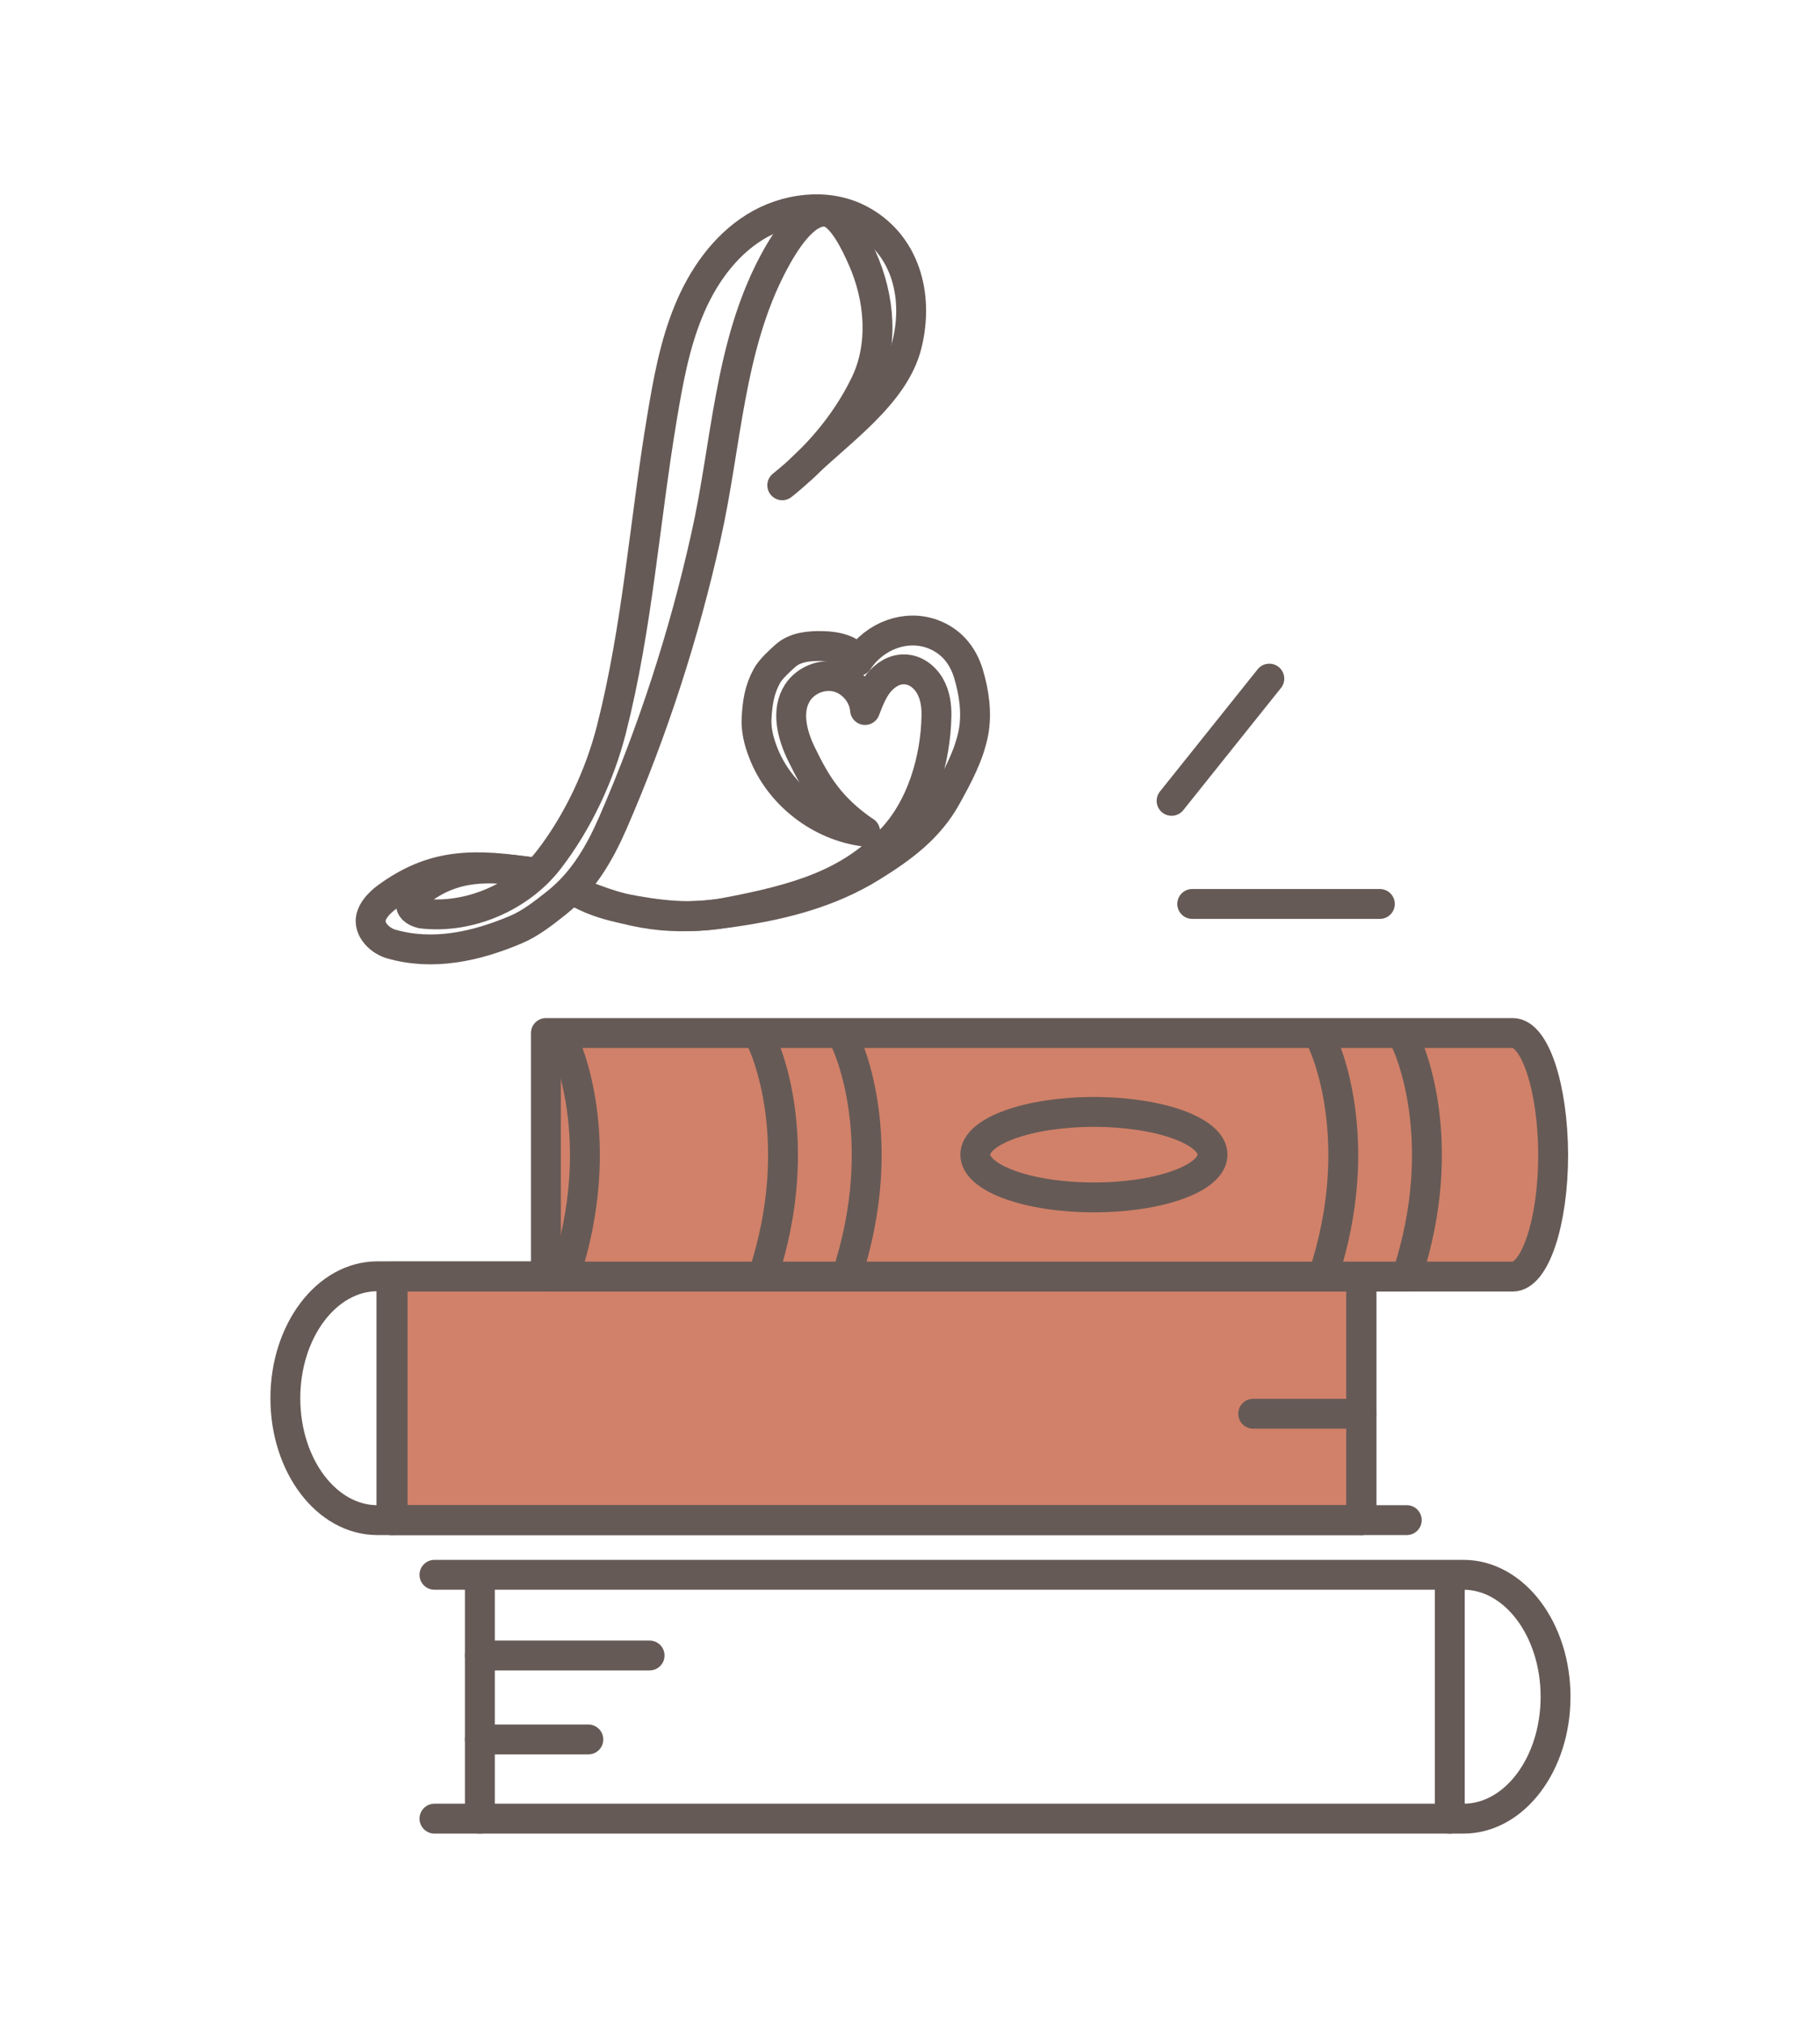
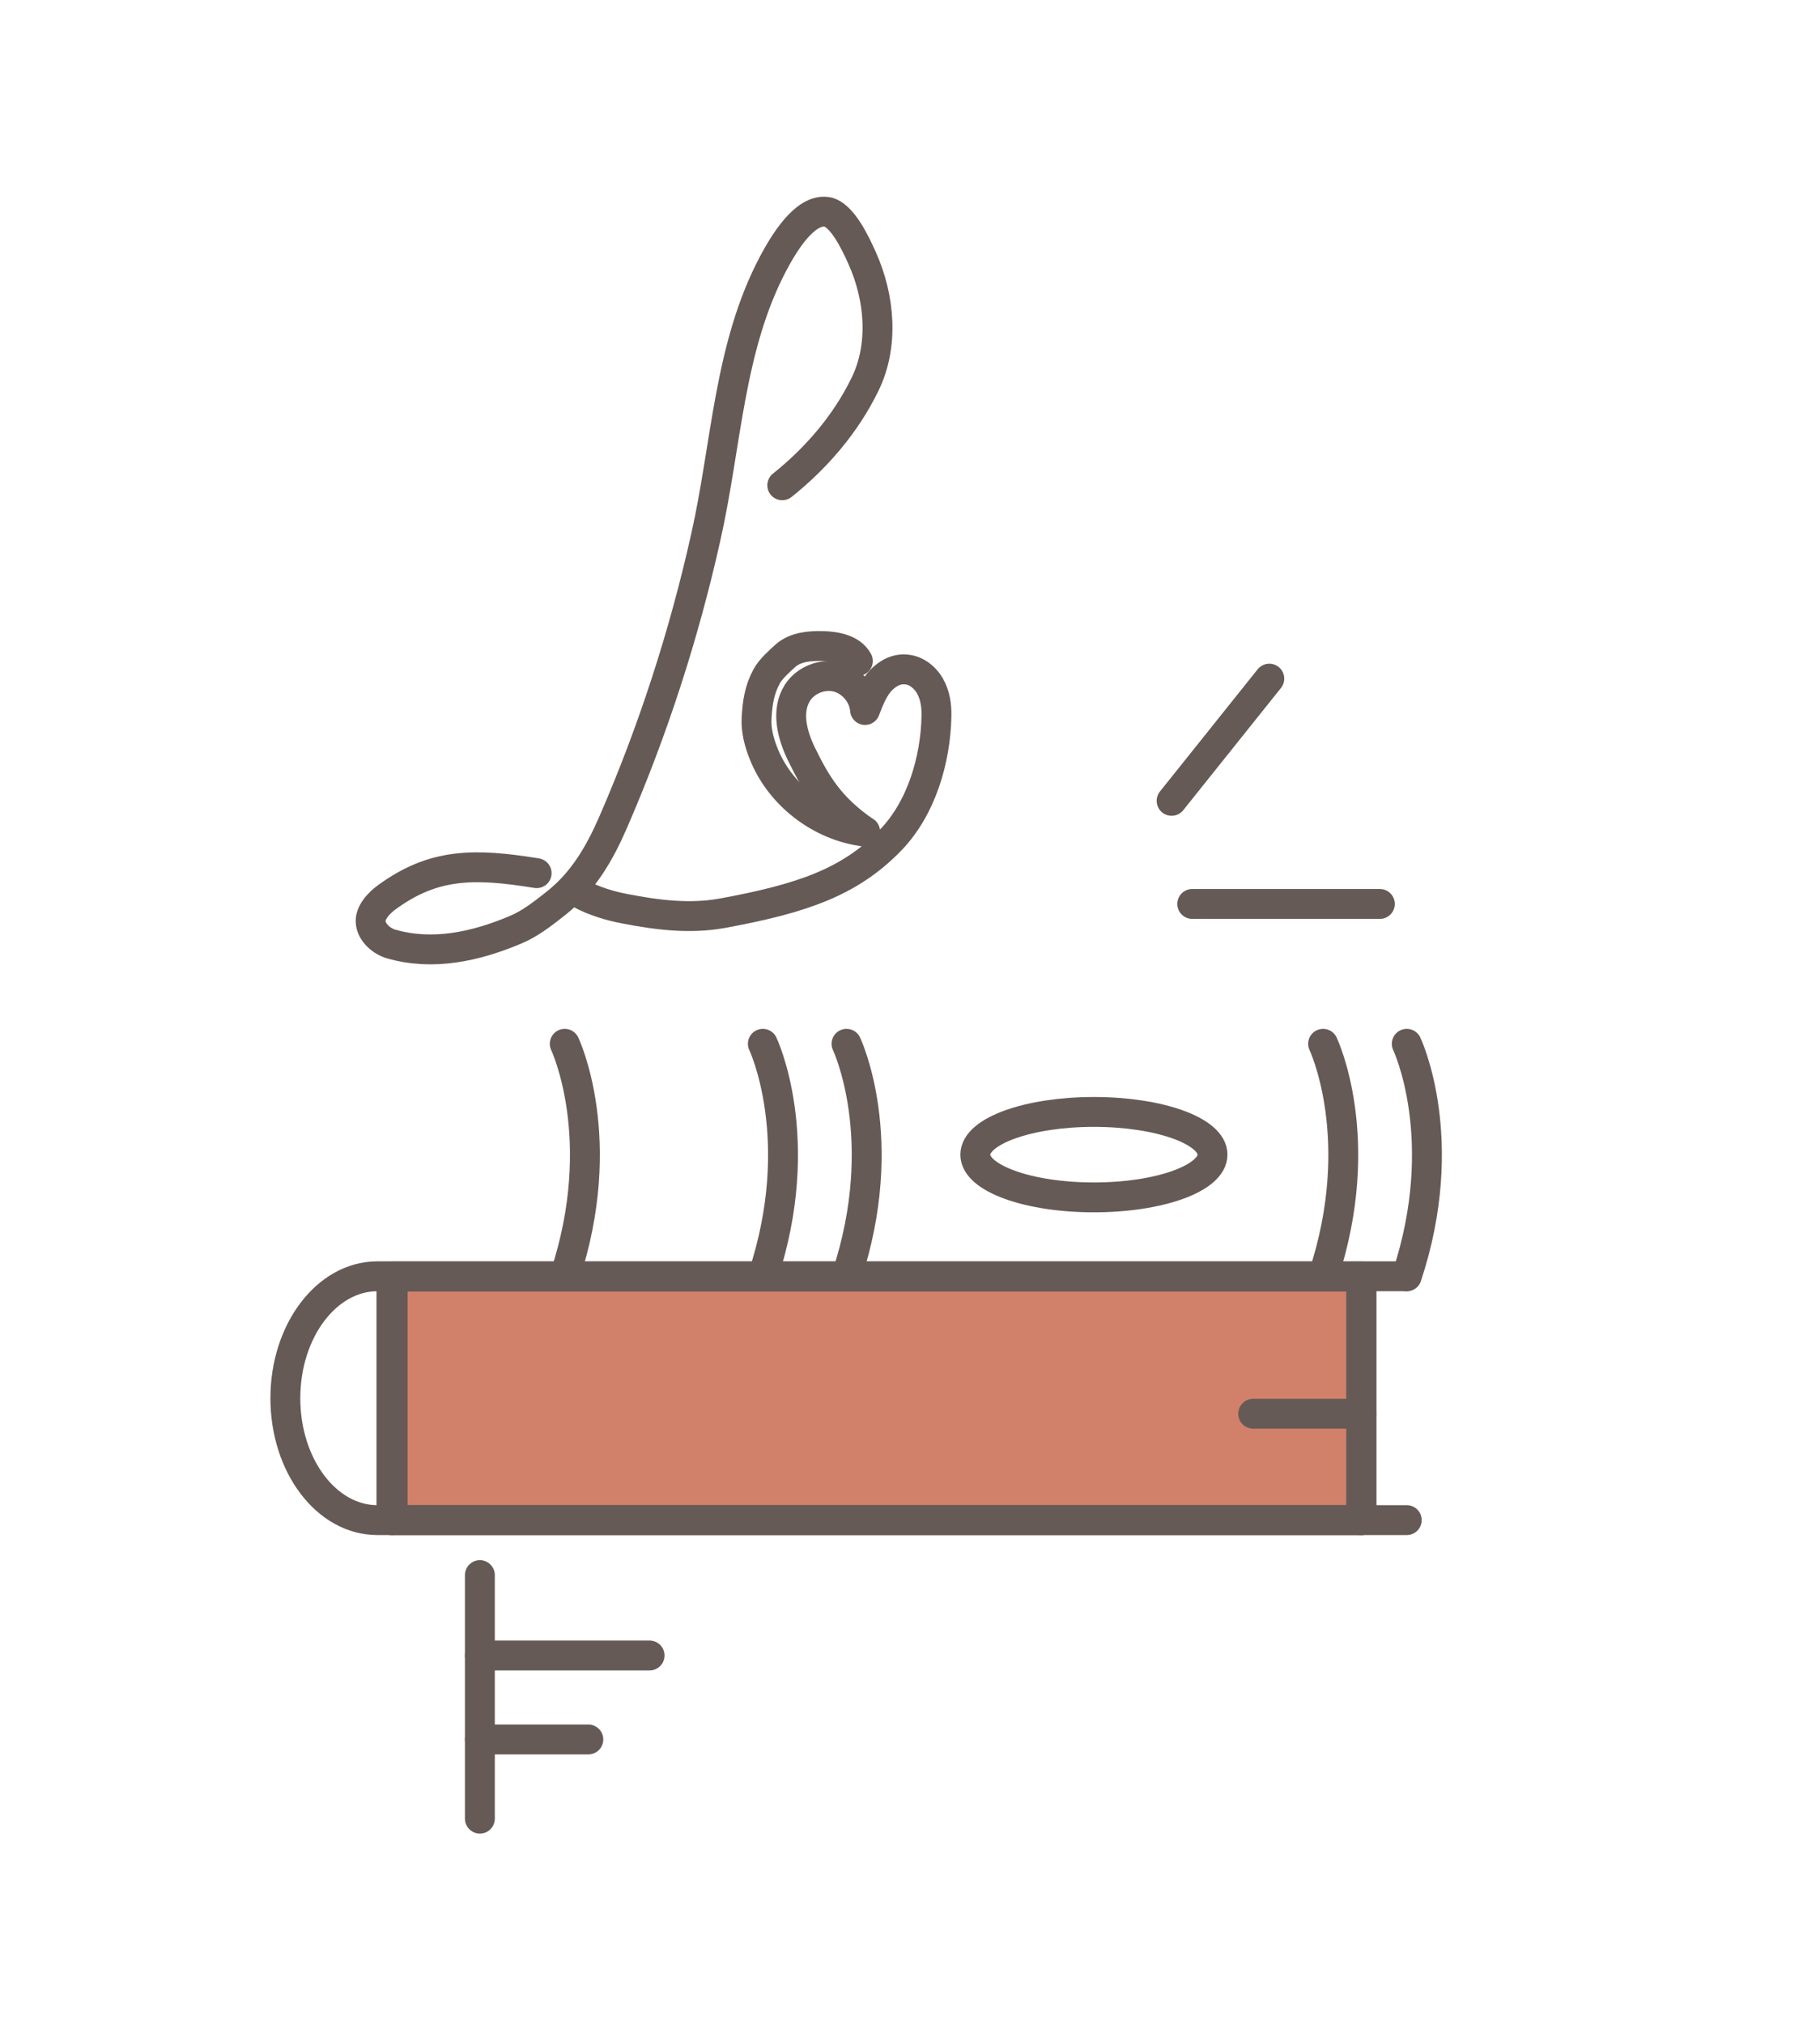
<svg xmlns="http://www.w3.org/2000/svg" version="1.1" id="Livello_1" x="0px" y="0px" viewBox="0 0 60.91 67.74" style="enable-background:new 0 0 60.91 67.74;" xml:space="preserve">
  <style type="text/css"> .st0{fill:#D18169;stroke:#665A56;stroke-linecap:round;stroke-linejoin:round;stroke-miterlimit:10;} .st1{fill:none;stroke:#665A56;stroke-linecap:round;stroke-linejoin:round;stroke-miterlimit:10;} </style>
  <rect x="13.14" y="42.72" class="st0" width="32.42" height="8.15" />
  <g>
-     <path class="st1" d="M14.54,60.86h34.44c1.7,0,3.08-1.82,3.08-4.08c0-2.25-1.38-4.08-3.08-4.08H14.54" />
-     <line class="st1" x1="48.52" y1="52.71" x2="48.52" y2="60.86" />
    <line class="st1" x1="16.06" y1="52.71" x2="16.06" y2="60.86" />
    <line class="st1" x1="16.06" y1="55.4" x2="21.74" y2="55.4" />
    <line class="st1" x1="16.06" y1="58.21" x2="19.69" y2="58.21" />
  </g>
  <g>
    <path class="st1" d="M47.08,50.87H12.63c-1.7,0-3.08-1.82-3.08-4.08c0-2.25,1.38-4.08,3.08-4.08h34.44" />
    <line class="st1" x1="13.1" y1="42.72" x2="13.1" y2="50.87" />
    <line class="st1" x1="45.56" y1="42.72" x2="45.56" y2="50.87" />
    <line class="st1" x1="45.56" y1="47.31" x2="41.94" y2="47.31" />
  </g>
-   <path class="st0" d="M50.63,34.57H18.27v8.15h32.36c0.74,0,1.35-1.82,1.35-4.08C51.97,36.39,51.37,34.57,50.63,34.57z" />
  <path class="st1" d="M47.08,34.93c0,0,1.52,3.19,0,7.78" />
  <path class="st1" d="M44.28,34.93c0,0,1.52,3.19,0,7.78" />
  <path class="st1" d="M28.33,34.93c0,0,1.52,3.19,0,7.78" />
  <path class="st1" d="M18.9,34.93c0,0,1.52,3.19,0,7.78" />
  <path class="st1" d="M25.53,34.93c0,0,1.52,3.19,0,7.78" />
  <ellipse class="st1" cx="36.61" cy="38.64" rx="3.97" ry="1.43" />
  <g>
    <line class="st1" x1="39.21" y1="26.8" x2="42.48" y2="22.71" />
    <line class="st1" x1="39.9" y1="30.25" x2="46.18" y2="30.25" />
  </g>
  <g>
    <path class="st1" d="M28.95,27.83c-1.18-0.81-1.64-1.6-2.12-2.58c-0.32-0.65-0.53-1.46-0.14-2.07c0.28-0.43,0.84-0.65,1.34-0.52 c0.49,0.13,0.88,0.59,0.92,1.1c0.12-0.31,0.24-0.63,0.45-0.9c0.21-0.26,0.52-0.47,0.86-0.46c0.36,0,0.68,0.24,0.86,0.55 c0.18,0.31,0.23,0.68,0.22,1.03c-0.03,1.42-0.49,3.07-1.56,4.16c-1.35,1.38-2.93,1.93-5.6,2.42c-1.1,0.2-2.19,0.06-3.27-0.15 c-0.43-0.08-1.02-0.24-1.52-0.52" />
    <path class="st1" d="M28.95,27.83c-1.5-0.18-2.87-1.24-3.41-2.65c-0.14-0.36-0.24-0.75-0.22-1.14c0.03-0.52,0.09-0.95,0.34-1.41 c0.12-0.23,0.44-0.52,0.63-0.69c0.33-0.29,0.8-0.33,1.24-0.32c0.45,0.01,0.97,0.11,1.18,0.5" />
-     <path class="st1" d="M28.72,22.11c0.57-0.85,1.6-1.21,2.47-0.9c0.62,0.22,1.03,0.7,1.22,1.33c0.19,0.63,0.29,1.32,0.17,1.97 c-0.15,0.77-0.52,1.45-0.9,2.14c-0.59,1.07-1.48,1.72-2.51,2.36c-1.39,0.86-2.94,1.26-4.56,1.5c-1.77,0.26-3.08,0.27-5.21-0.61" />
    <path class="st1" d="M26.18,16.24c1.14-0.91,2.12-2.05,2.76-3.36c0.65-1.31,0.51-2.92-0.09-4.25c-0.21-0.47-0.67-1.46-1.18-1.54 c-0.74-0.11-1.44,1.06-1.79,1.72c-1.49,2.81-1.56,6.07-2.26,9.17c-0.73,3.27-1.77,6.48-3.11,9.56c-0.45,1.03-1,1.97-1.88,2.67 c-0.43,0.34-0.88,0.7-1.39,0.91c-1.33,0.56-2.76,0.87-4.15,0.47c-0.34-0.1-0.64-0.39-0.68-0.69c-0.06-0.36,0.31-0.71,0.53-0.87 c1.57-1.15,2.93-1.15,5.02-0.81" />
-     <path class="st1" d="M26.84,15.67c1.23-1.21,3.09-2.45,3.51-4.13s-0.07-3.42-1.61-4.21c-1.08-0.55-2.45-0.37-3.48,0.27 s-1.76,1.69-2.22,2.82c-0.46,1.12-0.68,2.33-0.88,3.53c-0.59,3.51-0.82,7.02-1.7,10.47c-0.39,1.53-1.13,3.11-2.1,4.36 c-0.97,1.25-2.68,1.98-4.25,1.79c-0.51-0.13-0.54-0.5,0.34-1.02c1.23-0.72,2.43-0.46,3.53-0.35" />
  </g>
</svg>